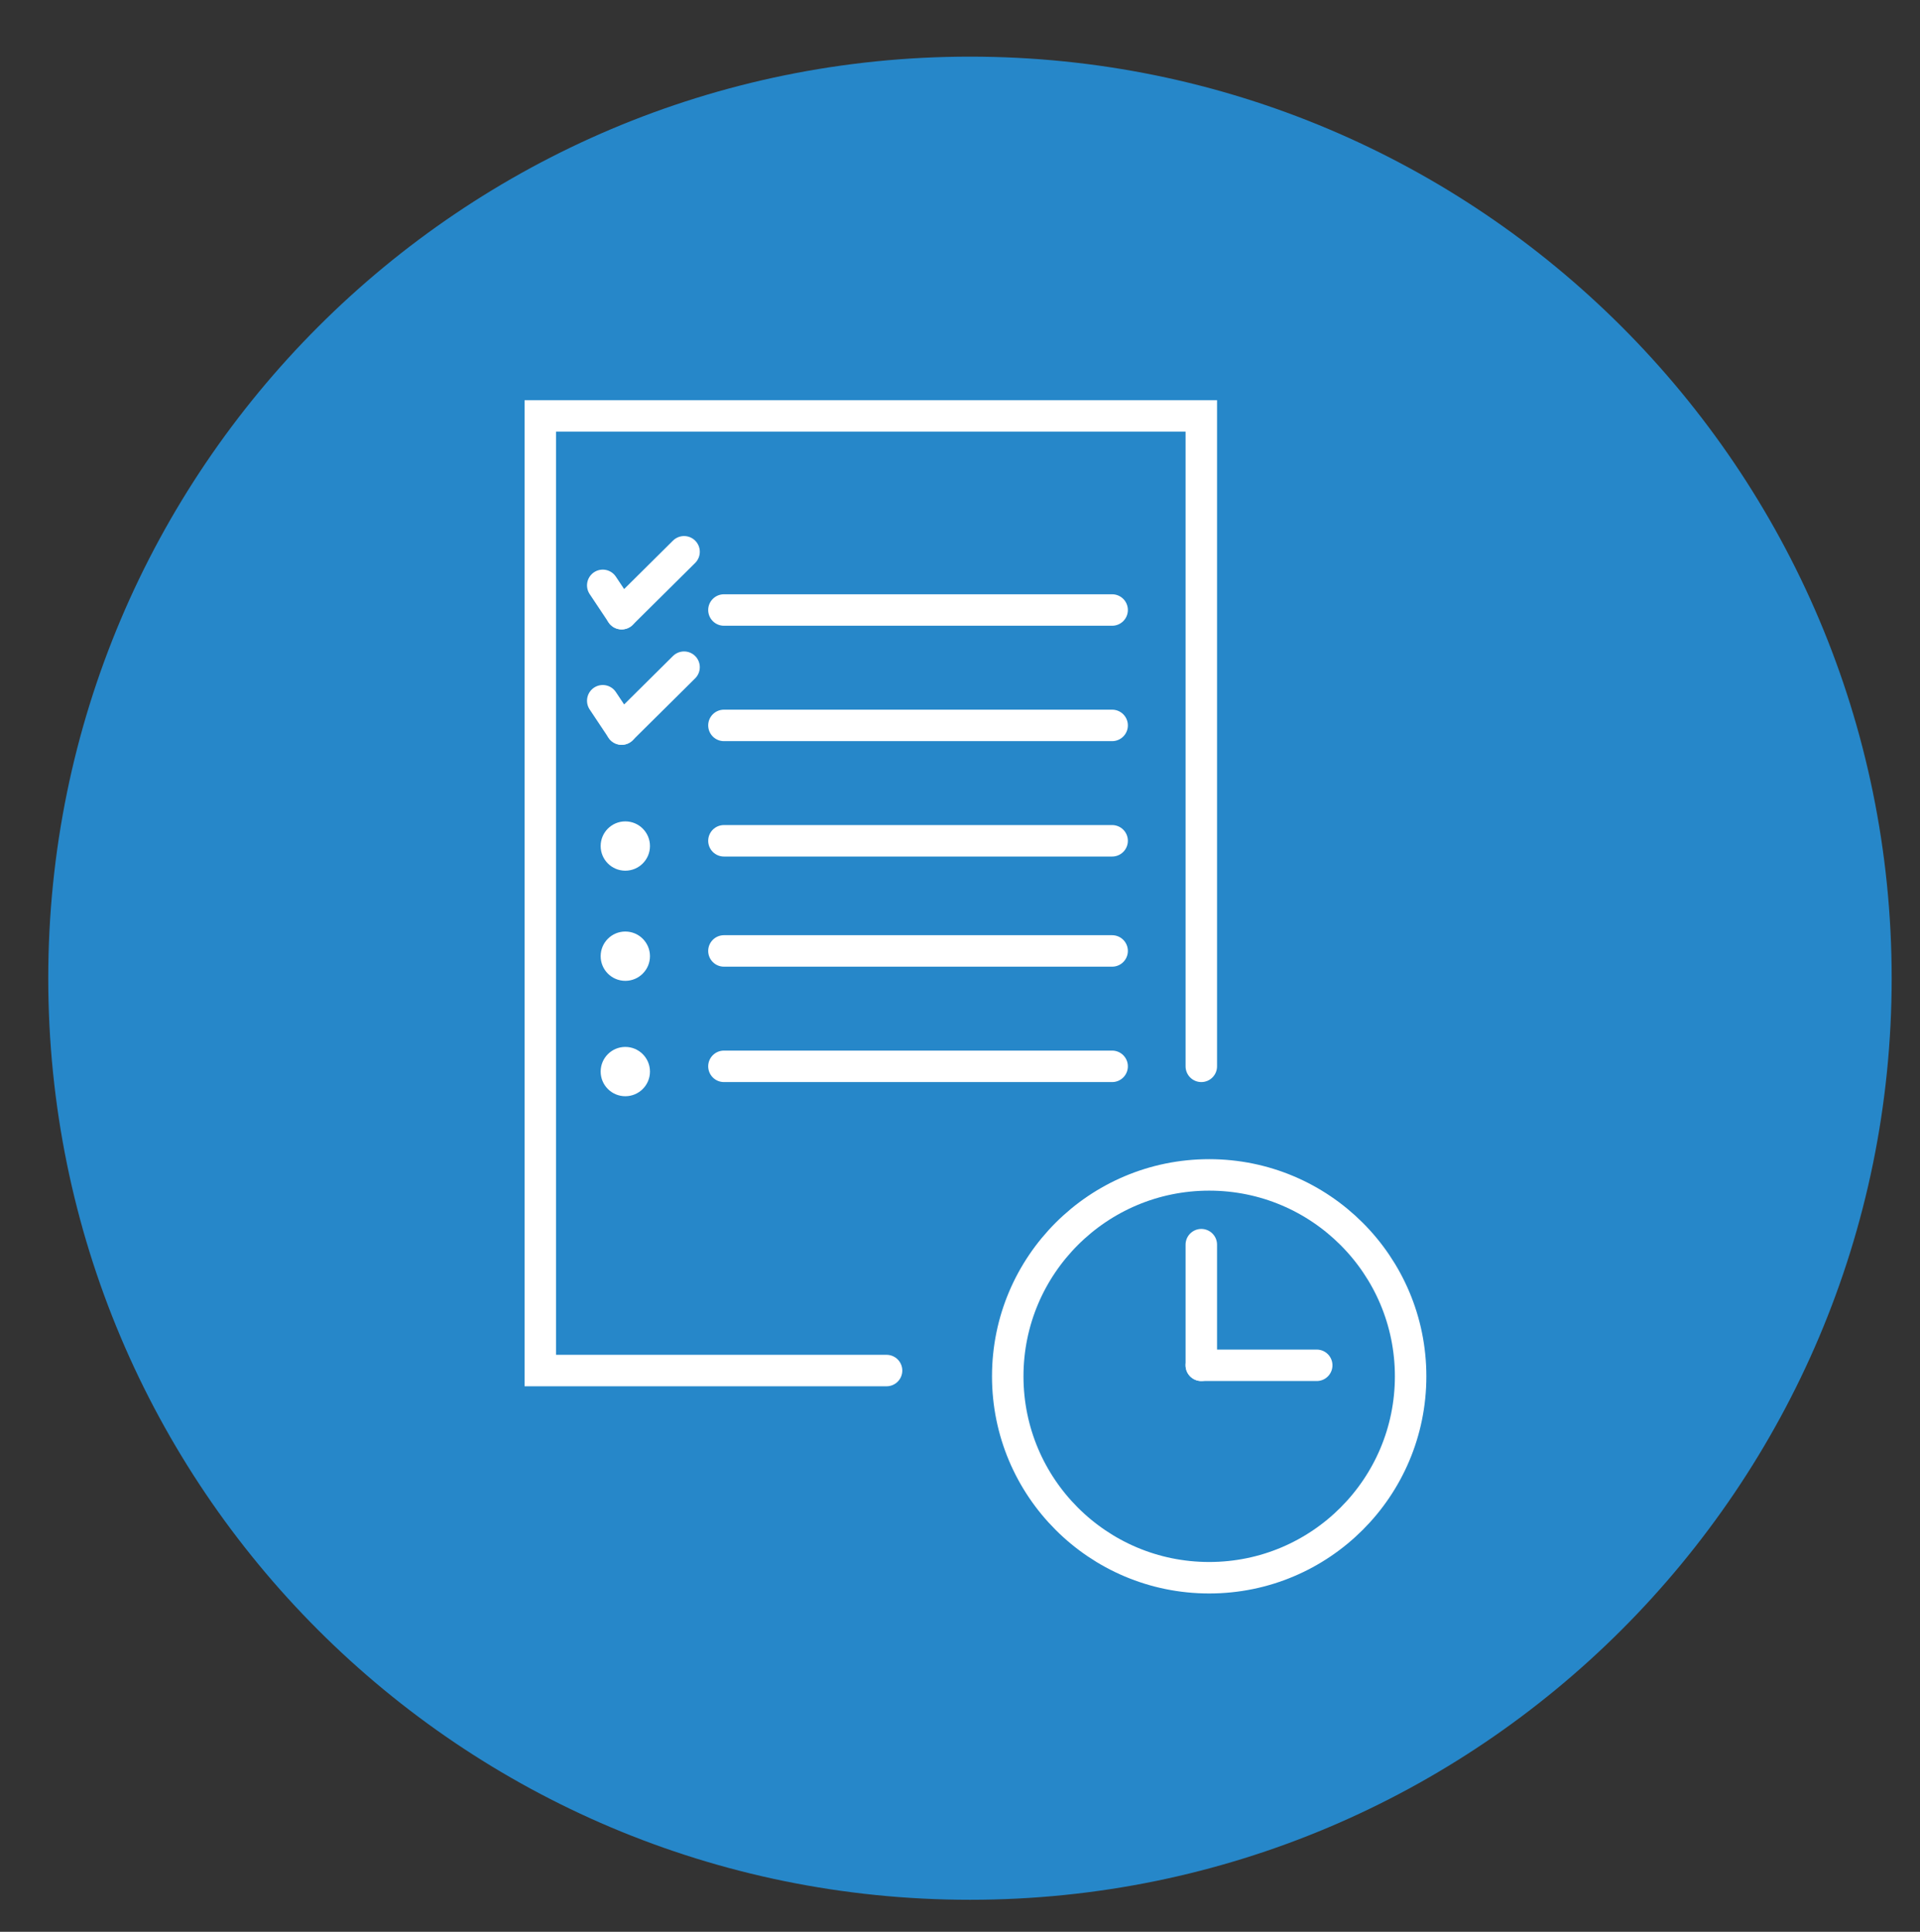
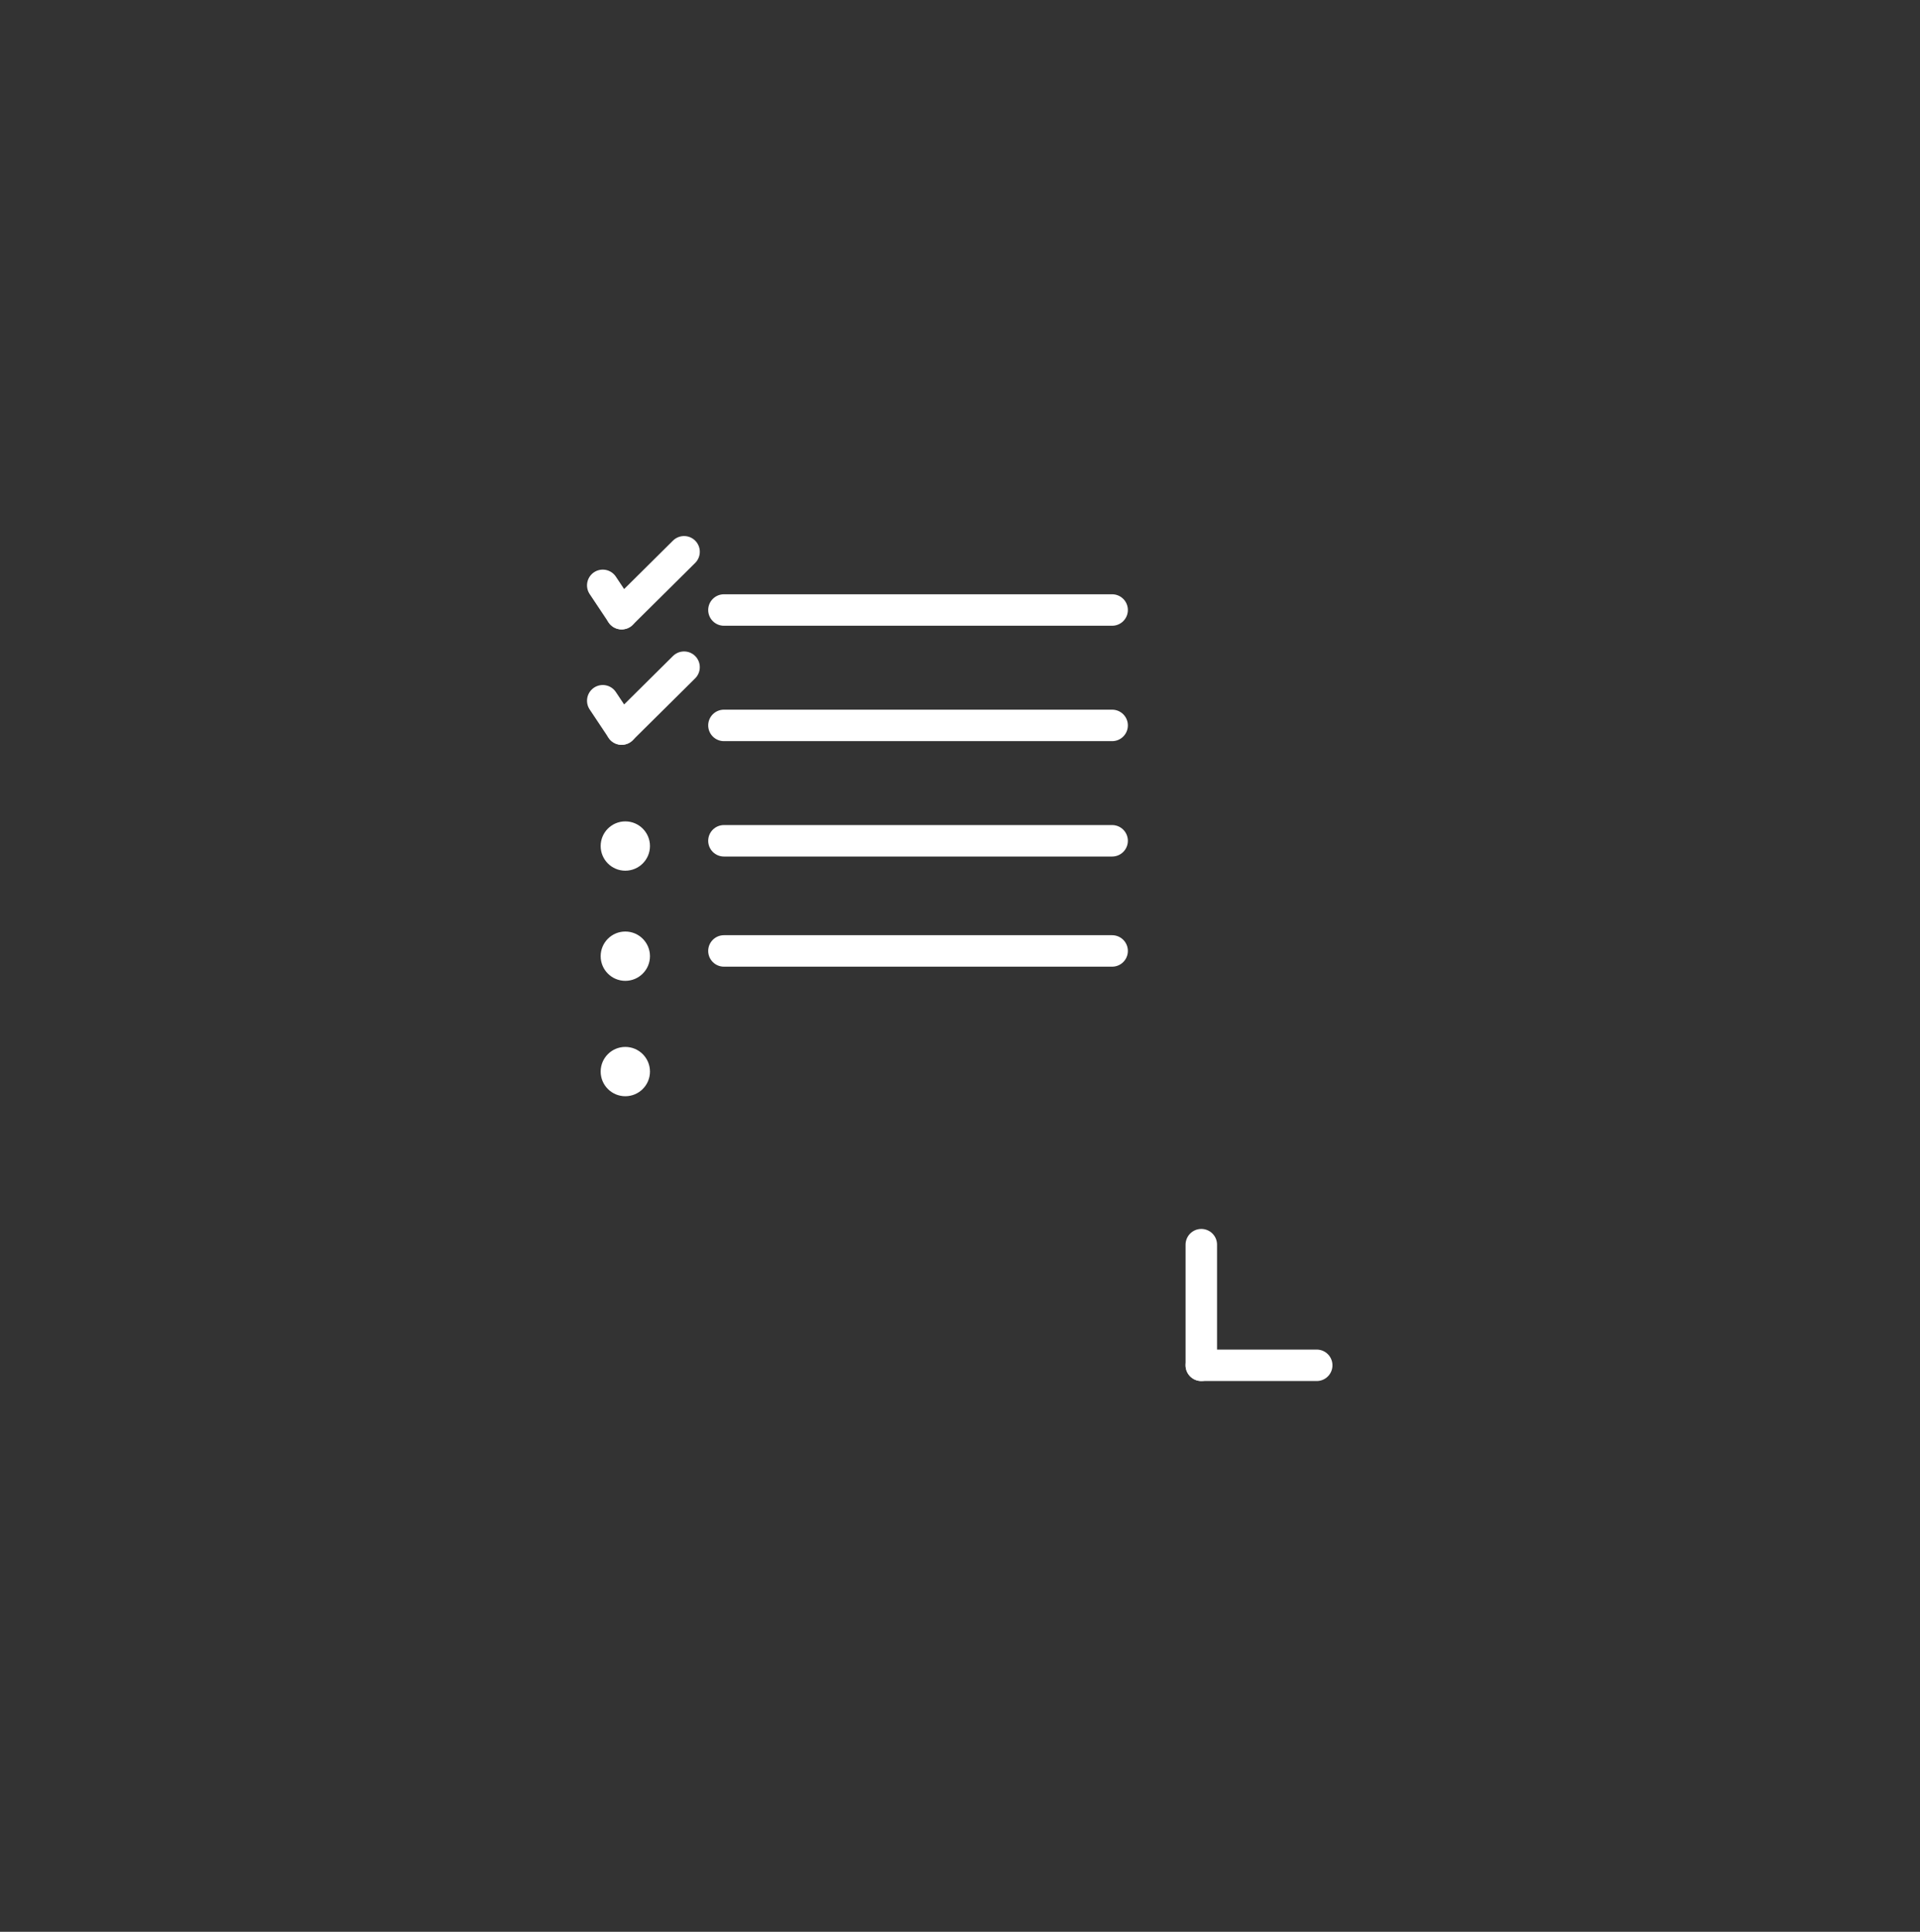
<svg xmlns="http://www.w3.org/2000/svg" version="1.1" id="Ebene_1" x="0px" y="0px" viewBox="0 0 366 368.3" style="enable-background:new 0 0 366 368.3;" xml:space="preserve">
  <rect x="0" y="0" width="366" height="368.3" fill="#333333" stroke="none" />
  <style type="text/css">
	.st0{fill:#2687C9;}
	.st1{fill:none;stroke:#008BD2;stroke-width:6;stroke-linecap:round;stroke-linejoin:round;stroke-miterlimit:10;}
	.st2{fill:none;stroke:#FFFFFF;stroke-width:6;stroke-miterlimit:10;}
	.st3{fill:#FFFFFF;}
	.st4{fill:none;stroke:#FFFFFF;stroke-width:6;stroke-linecap:round;stroke-miterlimit:10;}
	.st5{fill:none;stroke:#008BD2;stroke-width:6;stroke-linecap:round;stroke-miterlimit:10;}
	.st6{fill:none;stroke:#FFFFFF;stroke-width:6;stroke-linecap:round;stroke-linejoin:round;stroke-miterlimit:10;}
	.st7{fill:none;stroke:#008BD2;stroke-width:6;stroke-miterlimit:10;}
	.st8{fill:#FFFFFF;stroke:#FFFFFF;stroke-width:6;}
	.st9{fill-rule:evenodd;clip-rule:evenodd;fill:none;stroke:#FFFFFF;stroke-width:6;stroke-miterlimit:10;}
	.st10{fill:#2687C9;stroke:#FFFFFF;stroke-width:2;stroke-miterlimit:10;}
	.st11{fill:#FFFFFF;stroke:#FFFFFF;stroke-miterlimit:10;}
	.st12{fill:none;stroke:#FFFFFF;stroke-width:6;stroke-linecap:round;stroke-linejoin:bevel;stroke-miterlimit:10;}
	.st13{fill:#009EDC;}
	.st14{fill:#FFFFFF;stroke:#FFFFFF;stroke-width:6;stroke-linecap:round;stroke-miterlimit:10;}
	.st15{fill:none;stroke:#FFFFFF;stroke-width:6;}
	.st16{fill:none;stroke:#FFFFFF;stroke-width:6;stroke-linecap:round;}
	.st17{fill:none;stroke:#FFFFFF;stroke-width:3;stroke-linecap:round;}
	.st18{fill-rule:evenodd;clip-rule:evenodd;fill:none;}
	.st19{fill:#FFFFFF;stroke:#FFFFFF;stroke-width:6;stroke-miterlimit:10;}
	.st20{fill-rule:evenodd;clip-rule:evenodd;fill:#FFFFFF;}
	.st21{fill:#FFFFFF;stroke:#FFFFFF;stroke-width:3;stroke-miterlimit:10;}
	.st22{fill-rule:evenodd;clip-rule:evenodd;fill:#2687C9;}
	.st23{fill:#FFFFFF;stroke:#008BD2;stroke-width:3;stroke-miterlimit:10;}
	.st24{fill:none;}
	.st25{fill:none;stroke:#FFFFFF;stroke-width:10;stroke-linecap:round;stroke-miterlimit:10;}
	.st26{fill:#FFFFFF;stroke:#FFFFFF;stroke-width:6;stroke-linecap:round;stroke-linejoin:round;stroke-miterlimit:10;}
</style>
  <g>
-     <path class="st0" d="M184.9,362.2c97,0,175.7-78.7,175.7-175.7c0-97-78.7-175.7-175.7-175.7S9.2,89.5,9.2,186.5   C9.2,283.6,87.8,362.2,184.9,362.2z" />
-   </g>
+     </g>
  <g>
    <g>
-       <polyline class="st4" points="169,261.3 103,261.3 103,79.3 229,79.3 229,203.3   " />
-     </g>
+       </g>
  </g>
  <line class="st4" x1="138" y1="116.3" x2="212" y2="116.3" />
  <line class="st4" x1="138" y1="138.3" x2="212" y2="138.3" />
  <line class="st4" x1="138" y1="160.3" x2="212" y2="160.3" />
  <line class="st4" x1="138" y1="181.3" x2="212" y2="181.3" />
-   <line class="st4" x1="138" y1="203.3" x2="212" y2="203.3" />
-   <circle class="st4" cx="230.5" cy="262.4" r="38.4" />
  <line class="st4" x1="229" y1="237.3" x2="229" y2="260.3" />
  <line class="st4" x1="229" y1="260.3" x2="251" y2="260.3" />
  <line class="st4" x1="114.9" y1="111.6" x2="118.5" y2="117" />
  <line class="st4" x1="118.5" y1="117" x2="130.4" y2="105.2" />
  <line class="st4" x1="114.9" y1="133.6" x2="118.5" y2="139" />
  <line class="st4" x1="118.5" y1="139" x2="130.4" y2="127.2" />
  <circle class="st3" cx="119.2" cy="161.3" r="4.7" />
  <circle class="st3" cx="119.2" cy="182.3" r="4.7" />
  <circle class="st3" cx="119.2" cy="204.3" r="4.7" />
</svg>